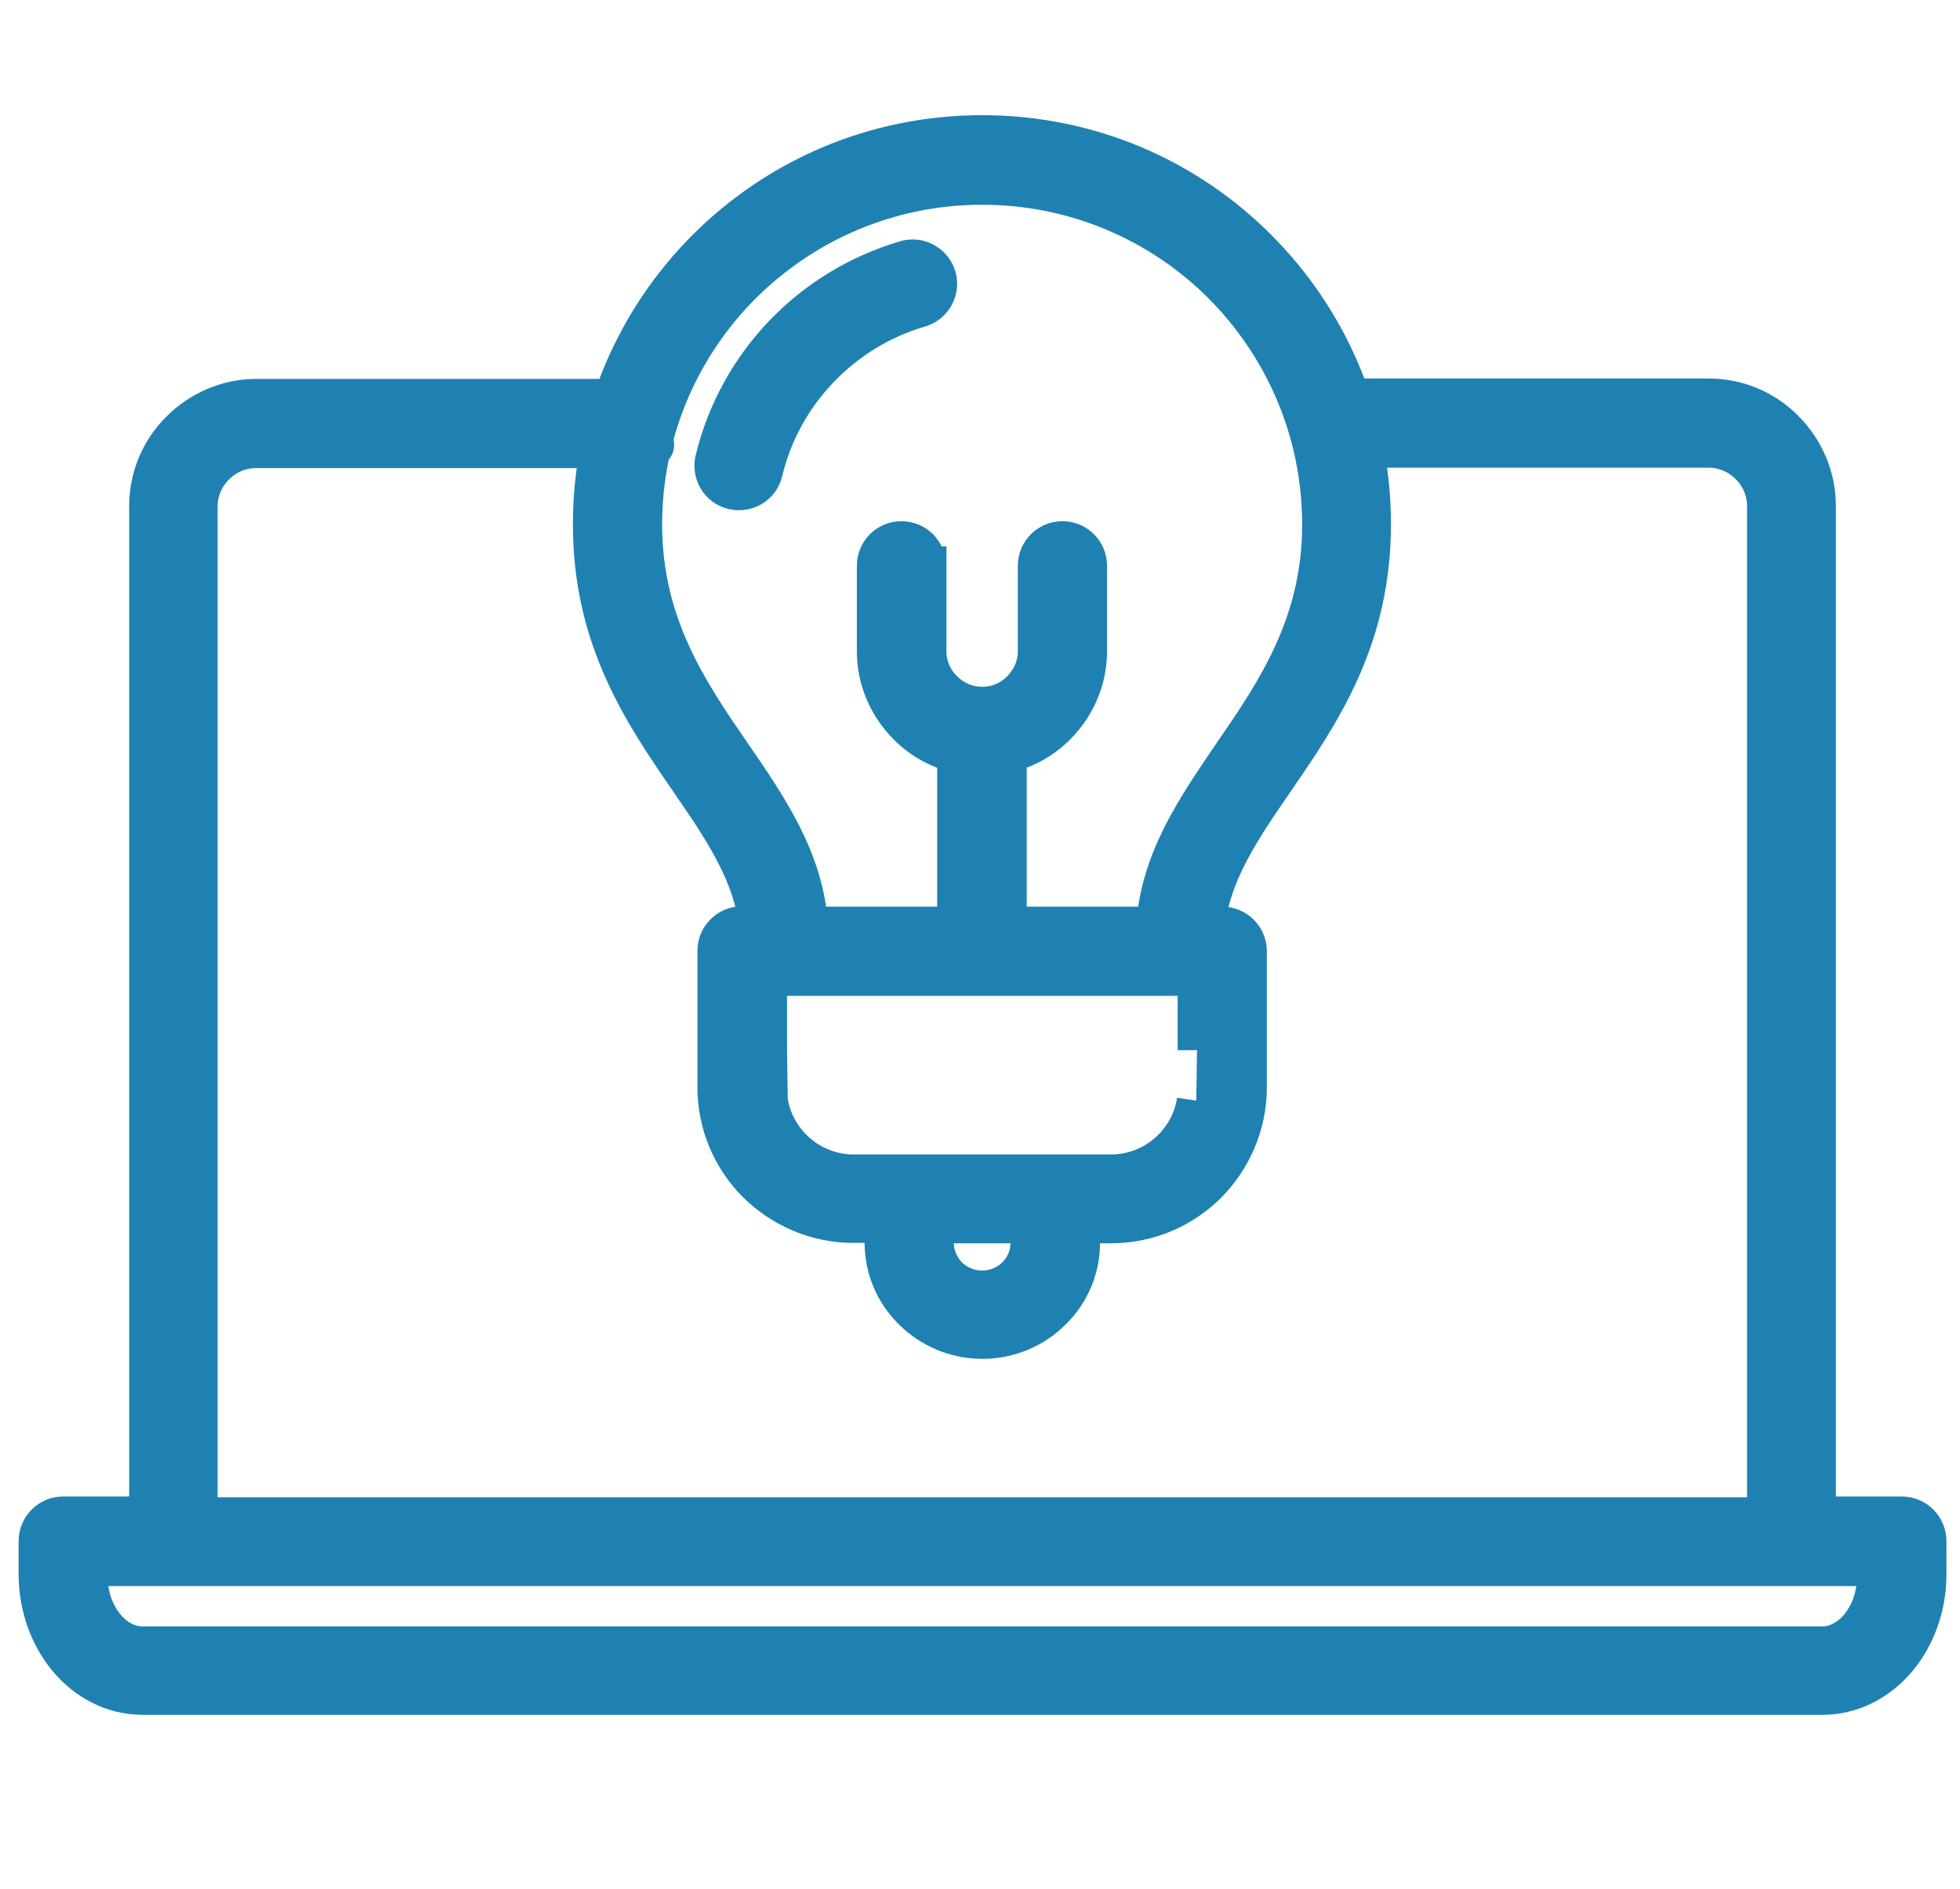
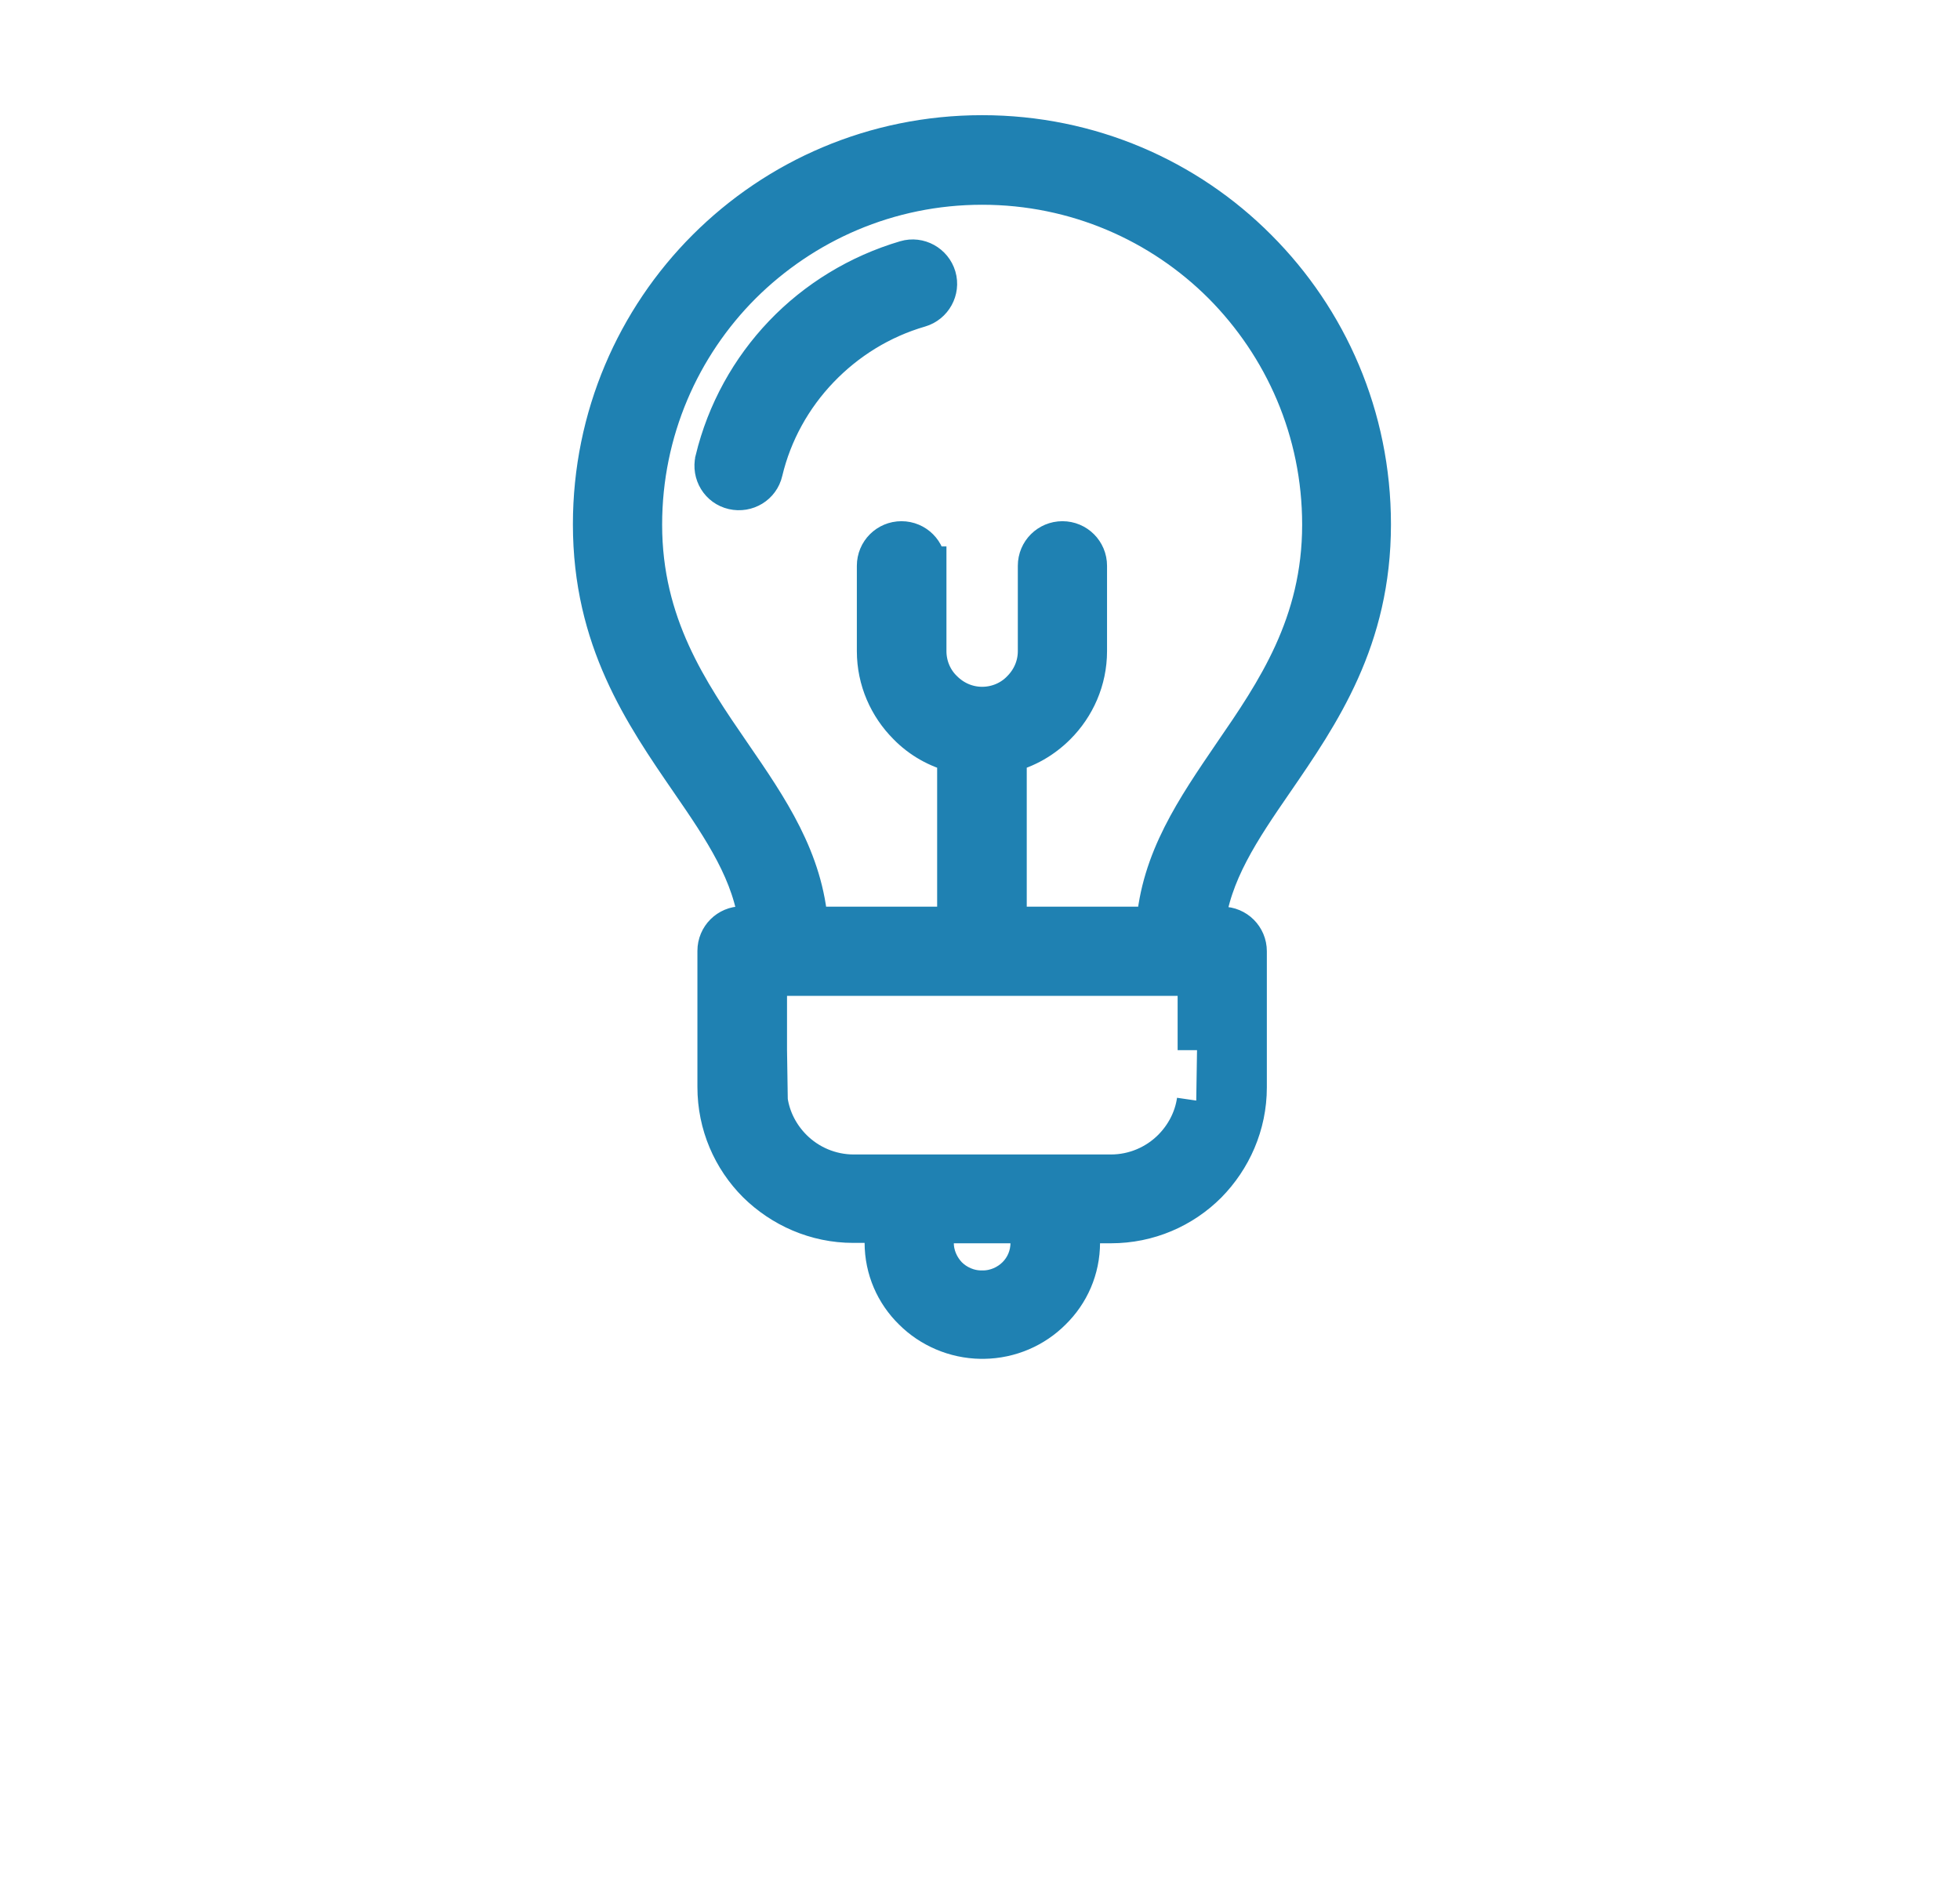
<svg xmlns="http://www.w3.org/2000/svg" id="Layer_11" data-name="Layer 11" viewBox="0 0 50.53 48.71">
  <defs>
    <style>
      .cls-1 {
        fill: #1f81b2;
        stroke: #1f81b2;
        stroke-miterlimit: 10;
      }
    </style>
  </defs>
-   <path class="cls-1" d="M16.09,11.57H6.6c-.41,0-.78.17-1.05.44-.27.27-.44.64-.44,1.05v26.05h40.43V13.05c0-.41-.17-.78-.44-1.05-.27-.27-.64-.44-1.05-.44h-9.33c-.36,0-.65-.29-.65-.65s.29-.65.65-.65h9.33c.76,0,1.46.31,1.96.82.5.5.82,1.2.82,1.96v26.05h2.2c.36,0,.65.29.65.65v.86c0,.84-.29,1.6-.75,2.16-.49.59-1.18.96-1.95.96H3.68c-.77,0-1.46-.37-1.95-.96-.46-.56-.75-1.33-.75-2.16v-.86c0-.36.29-.65.65-.65h2.2V13.05c0-.76.31-1.46.82-1.96.5-.5,1.2-.82,1.96-.82h9.49c.36,0,.65.29.65.65s.32.65-.04.65h-.61ZM4.47,40.4h-2.2v.21c0,.53.17,1,.45,1.34.25.3.59.49.95.49h43.31c.36,0,.7-.19.95-.49.28-.34.45-.81.45-1.34v-.21H4.47Z" />
  <path class="cls-1" d="M18.42,11.86c.3-1.24.92-2.35,1.77-3.24.85-.89,1.94-1.56,3.16-1.92.34-.1.7.1.8.44.1.34-.1.7-.44.8-1,.29-1.88.84-2.58,1.57-.7.73-1.21,1.64-1.45,2.65-.08.35-.43.56-.78.48s-.56-.43-.48-.78h0ZM23.9,14.59v2.2c0,.39.16.75.42,1,.26.26.61.42,1,.42s.75-.16,1-.42c.26-.26.42-.61.42-1v-2.2c0-.36.29-.65.65-.65s.65.29.65.65v2.2c0,.75-.31,1.43-.8,1.92-.35.35-.78.6-1.27.72v4.45h3.82c.12-1.71,1.03-3.03,1.99-4.44,1.1-1.6,2.29-3.34,2.29-5.91,0-2.42-.98-4.6-2.56-6.19-1.58-1.58-3.77-2.56-6.19-2.56s-4.6.98-6.19,2.56c-1.58,1.58-2.56,3.77-2.56,6.19,0,2.57,1.19,4.31,2.29,5.91.97,1.41,1.87,2.73,1.99,4.44h3.81v-4.45c-.49-.12-.93-.37-1.27-.72-.49-.49-.8-1.17-.8-1.92v-2.2c0-.36.29-.65.65-.65s.65.29.65.65h0ZM30.86,27.08h0v-1.9h-11.07v1.9l.02,1.3c.07.48.3.91.63,1.24.4.4.96.65,1.57.65h6.63c.61,0,1.17-.25,1.57-.65.33-.33.56-.76.63-1.24M31.51,23.88c.36,0,.65.29.65.65v3.51c0,.97-.4,1.85-1.03,2.49-.64.64-1.52,1.03-2.49,1.03h-.8v.42s.02.04.02.06c0,.69-.28,1.31-.74,1.76-.45.45-1.07.73-1.76.74-.02,0-.05,0-.07,0-.68-.01-1.31-.29-1.76-.74-.46-.45-.74-1.07-.74-1.76h0c0-.33,0-.15.01-.49h-.8c-.97,0-1.85-.4-2.49-1.03-.64-.64-1.03-1.52-1.03-2.49v-3.51c0-.36.29-.65.65-.65h.42c-.14-1.34-.92-2.49-1.76-3.71-1.21-1.76-2.52-3.67-2.52-6.64,0-2.77,1.12-5.29,2.94-7.11,1.82-1.82,4.33-2.94,7.11-2.94s5.29,1.12,7.1,2.94c1.82,1.82,2.94,4.33,2.94,7.11,0,2.97-1.31,4.88-2.52,6.64-.84,1.22-1.62,2.37-1.76,3.71h.41ZM24.1,31.56c0,.33-.01.15-.01.49h0c0,.33.14.63.35.85.22.22.53.36.86.36.01,0,.03,0,.04,0,.33,0,.64-.14.86-.36.22-.22.35-.52.35-.85,0-.02,0-.03,0-.05v-.44h-2.46Z" />
</svg>